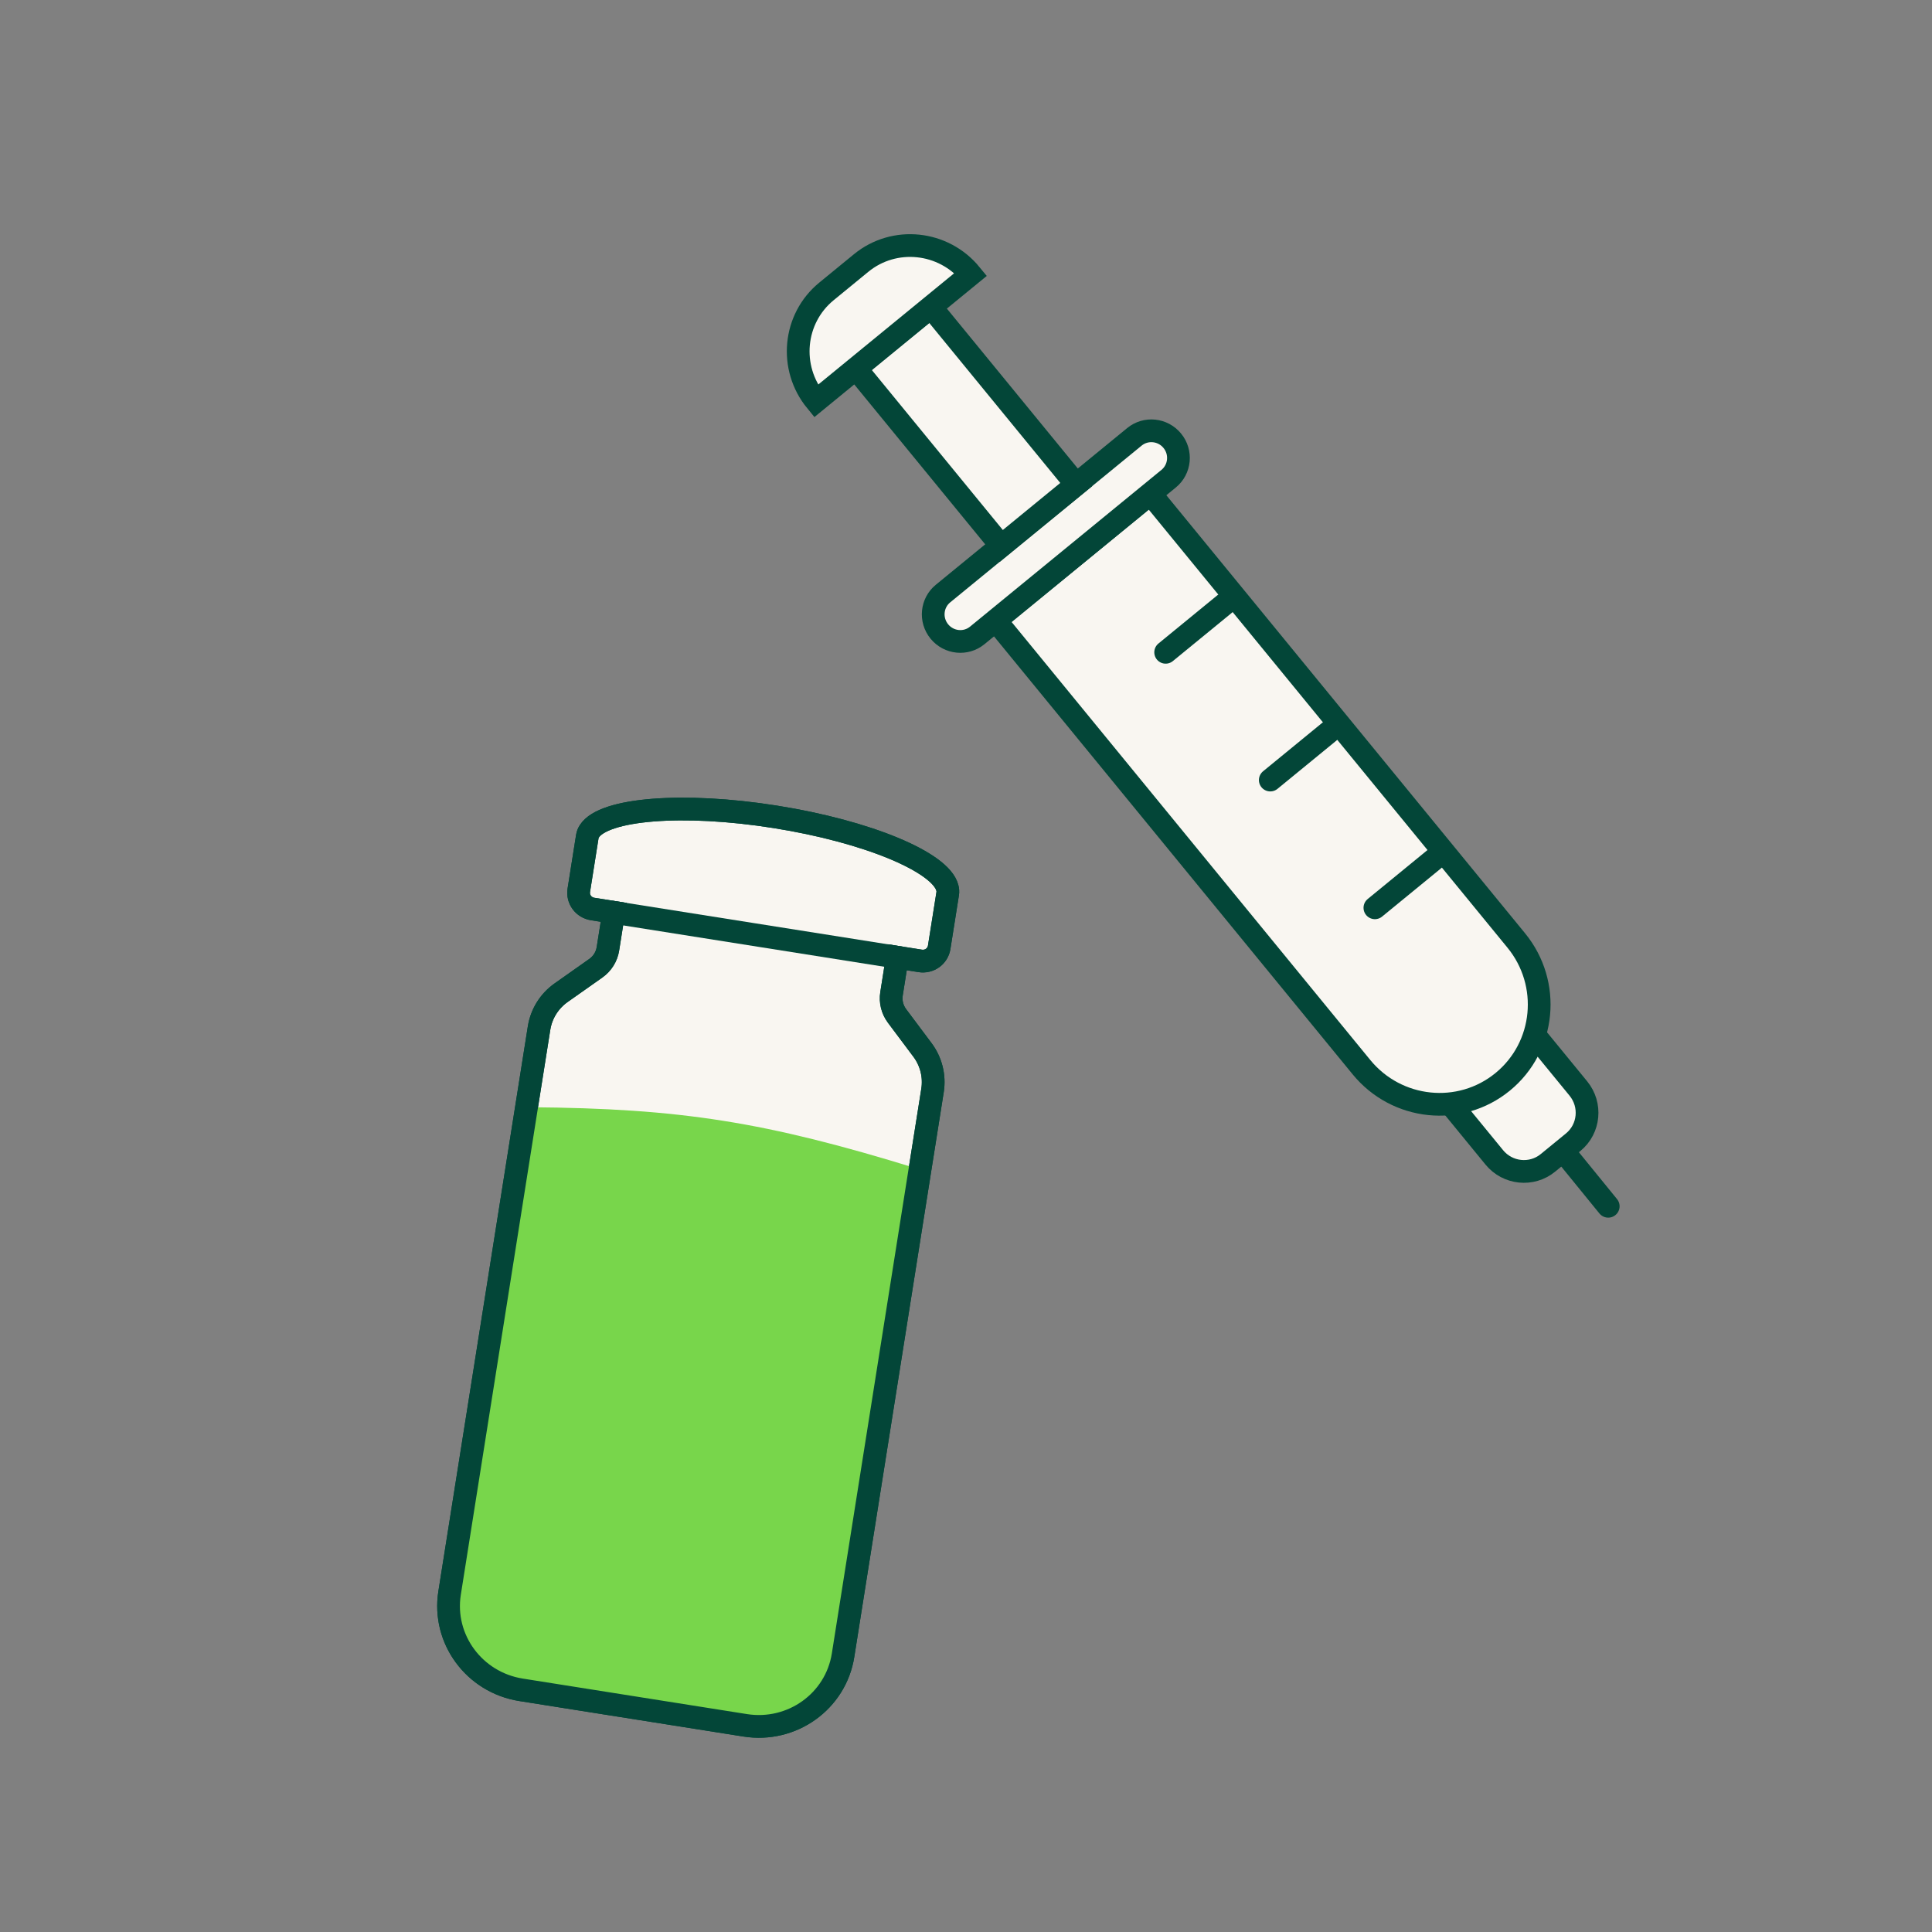
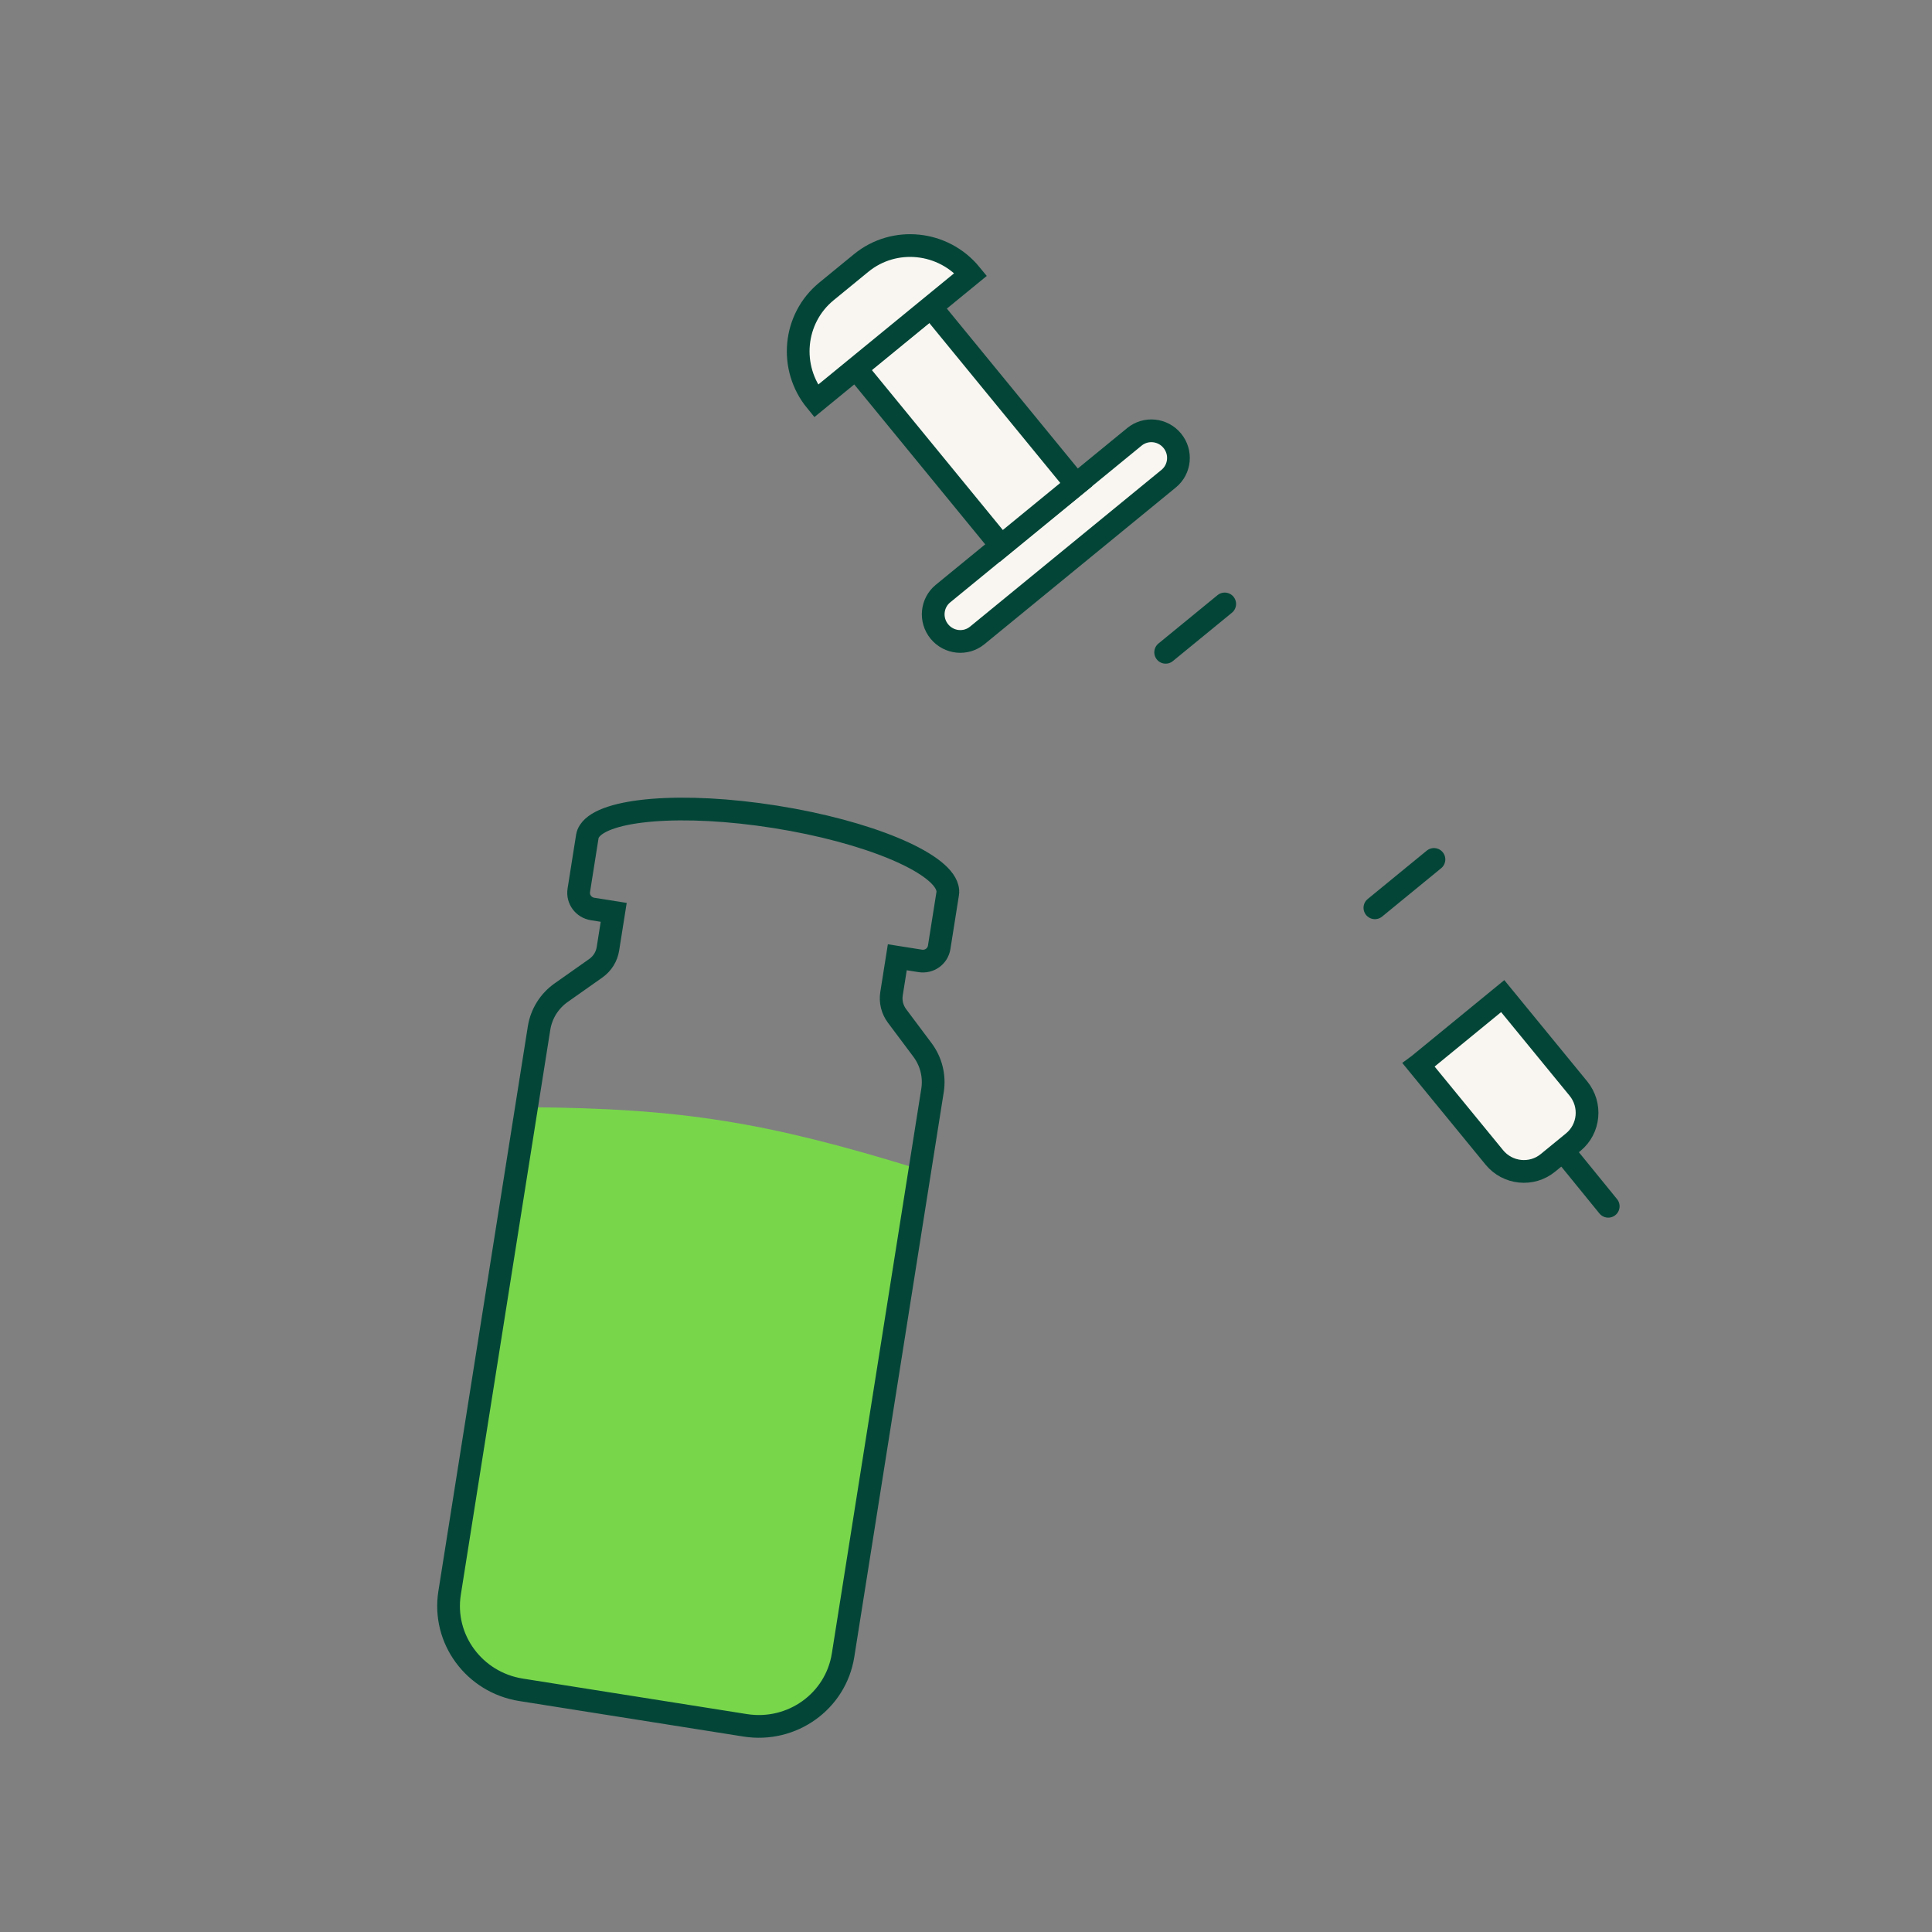
<svg xmlns="http://www.w3.org/2000/svg" width="170" height="170" viewBox="0 0 170 170" fill="none">
  <rect x="0" y="0" width="170" height="170" fill="#808080" stroke="none" />
  <path d="M124.831 93.706L132.226 87.65L138.883 95.779C140.06 97.216 139.857 99.332 138.432 100.5L136.201 102.326C134.775 103.494 132.66 103.275 131.484 101.838L124.827 93.709L124.831 93.706Z" fill="#F9F6F1" stroke="#034638" stroke-width="2" stroke-miterlimit="10" />
-   <path d="M87.604 54.589L101.222 43.437L133.417 82.752C136.52 86.541 135.987 92.111 132.227 95.19C128.467 98.269 122.902 97.693 119.799 93.903L87.604 54.589Z" fill="#F9F6F1" stroke="#034638" stroke-width="2" stroke-miterlimit="10" />
  <path d="M99.819 38.438L82.975 52.231C81.967 53.057 81.824 54.55 82.656 55.567C83.488 56.583 84.981 56.738 85.989 55.912L102.833 42.118C103.842 41.292 103.985 39.799 103.152 38.783C102.32 37.766 100.828 37.612 99.819 38.438Z" fill="#F9F6F1" stroke="#034638" stroke-width="2" stroke-miterlimit="10" />
  <path d="M81.91 27.014L75.308 32.421L88.1 48.042L94.702 42.635L81.91 27.014Z" fill="#F9F6F1" stroke="#034638" stroke-width="2" stroke-miterlimit="10" />
  <path d="M72.721 25.642L75.775 23.141C78.69 20.754 83.014 21.201 85.42 24.14L71.802 35.291C69.396 32.353 69.805 28.03 72.721 25.642Z" fill="#F9F6F1" stroke="#034638" stroke-width="2" stroke-miterlimit="10" />
  <line x1="102.568" y1="57.397" x2="107.765" y2="53.142" stroke="#034638" stroke-width="2" stroke-linecap="round" />
-   <line x1="111.774" y1="68.639" x2="116.971" y2="64.383" stroke="#034638" stroke-width="2" stroke-linecap="round" />
  <line x1="120.979" y1="79.879" x2="126.176" y2="75.623" stroke="#034638" stroke-width="2" stroke-linecap="round" />
  <line x1="137.899" y1="101.706" x2="141.511" y2="106.143" stroke="#034638" stroke-width="2" stroke-linecap="round" />
-   <path d="M78.446 87.444L78.955 84.231L80.969 84.55C81.775 84.678 82.516 84.148 82.641 83.354L83.379 78.698C83.379 78.698 83.382 78.68 83.384 78.662C83.384 78.662 83.387 78.644 83.39 78.626C83.416 78.463 83.405 78.295 83.357 78.121C82.776 75.865 76.335 73.162 68.207 71.874C60.078 70.586 53.135 71.17 51.867 73.134C51.768 73.284 51.705 73.441 51.68 73.603C51.68 73.603 51.677 73.621 51.674 73.64C51.674 73.64 51.671 73.658 51.668 73.676L50.931 78.332C50.805 79.126 51.346 79.859 52.151 79.986L54.001 80.279L53.492 83.491C53.383 84.177 53.006 84.783 52.434 85.192L49.392 87.337C48.336 88.076 47.632 89.204 47.432 90.467L39.561 140.165C38.918 144.226 41.73 148.038 45.849 148.69L65.567 151.813C69.687 152.466 73.539 149.709 74.182 145.649L82.054 95.951C82.254 94.688 81.933 93.397 81.157 92.368L78.927 89.388C78.51 88.823 78.338 88.129 78.446 87.444Z" fill="#F9F6F1" stroke="#034638" stroke-width="2" stroke-miterlimit="10" />
  <path d="M46.637 97.427C59.902 97.531 67.351 98.711 80.659 102.815L73.959 145.117C73.302 149.268 69.458 152.109 65.374 151.462L46.141 148.416C42.06 147.751 39.282 143.861 39.937 139.728L46.637 97.427Z" fill="#78D64B" />
  <path d="M78.446 87.444L78.955 84.231L80.969 84.55C81.775 84.678 82.516 84.148 82.641 83.354L83.379 78.698C83.379 78.698 83.382 78.68 83.384 78.662C83.384 78.662 83.387 78.644 83.39 78.626C83.416 78.463 83.405 78.295 83.357 78.121C82.776 75.865 76.336 73.162 68.207 71.874C60.078 70.586 53.135 71.17 51.867 73.134C51.768 73.284 51.705 73.441 51.68 73.603C51.68 73.603 51.677 73.621 51.674 73.64C51.674 73.64 51.671 73.658 51.668 73.676L50.931 78.332C50.805 79.126 51.346 79.859 52.151 79.986L54.001 80.279L53.492 83.491C53.383 84.177 53.006 84.783 52.434 85.192L49.392 87.337C48.336 88.076 47.632 89.204 47.432 90.467V90.467L39.561 140.165C38.918 144.226 41.73 148.038 45.849 148.69L65.567 151.813C69.687 152.466 73.539 149.709 74.182 145.649L82.054 95.951C82.254 94.688 81.933 93.397 81.157 92.368L78.927 89.388C78.51 88.823 78.338 88.129 78.446 87.444V87.444Z" stroke="#034638" stroke-width="2" stroke-miterlimit="10" />
-   <line x1="53.72" y1="80.239" x2="79.4" y2="84.306" stroke="#034638" stroke-width="2" />
</svg>